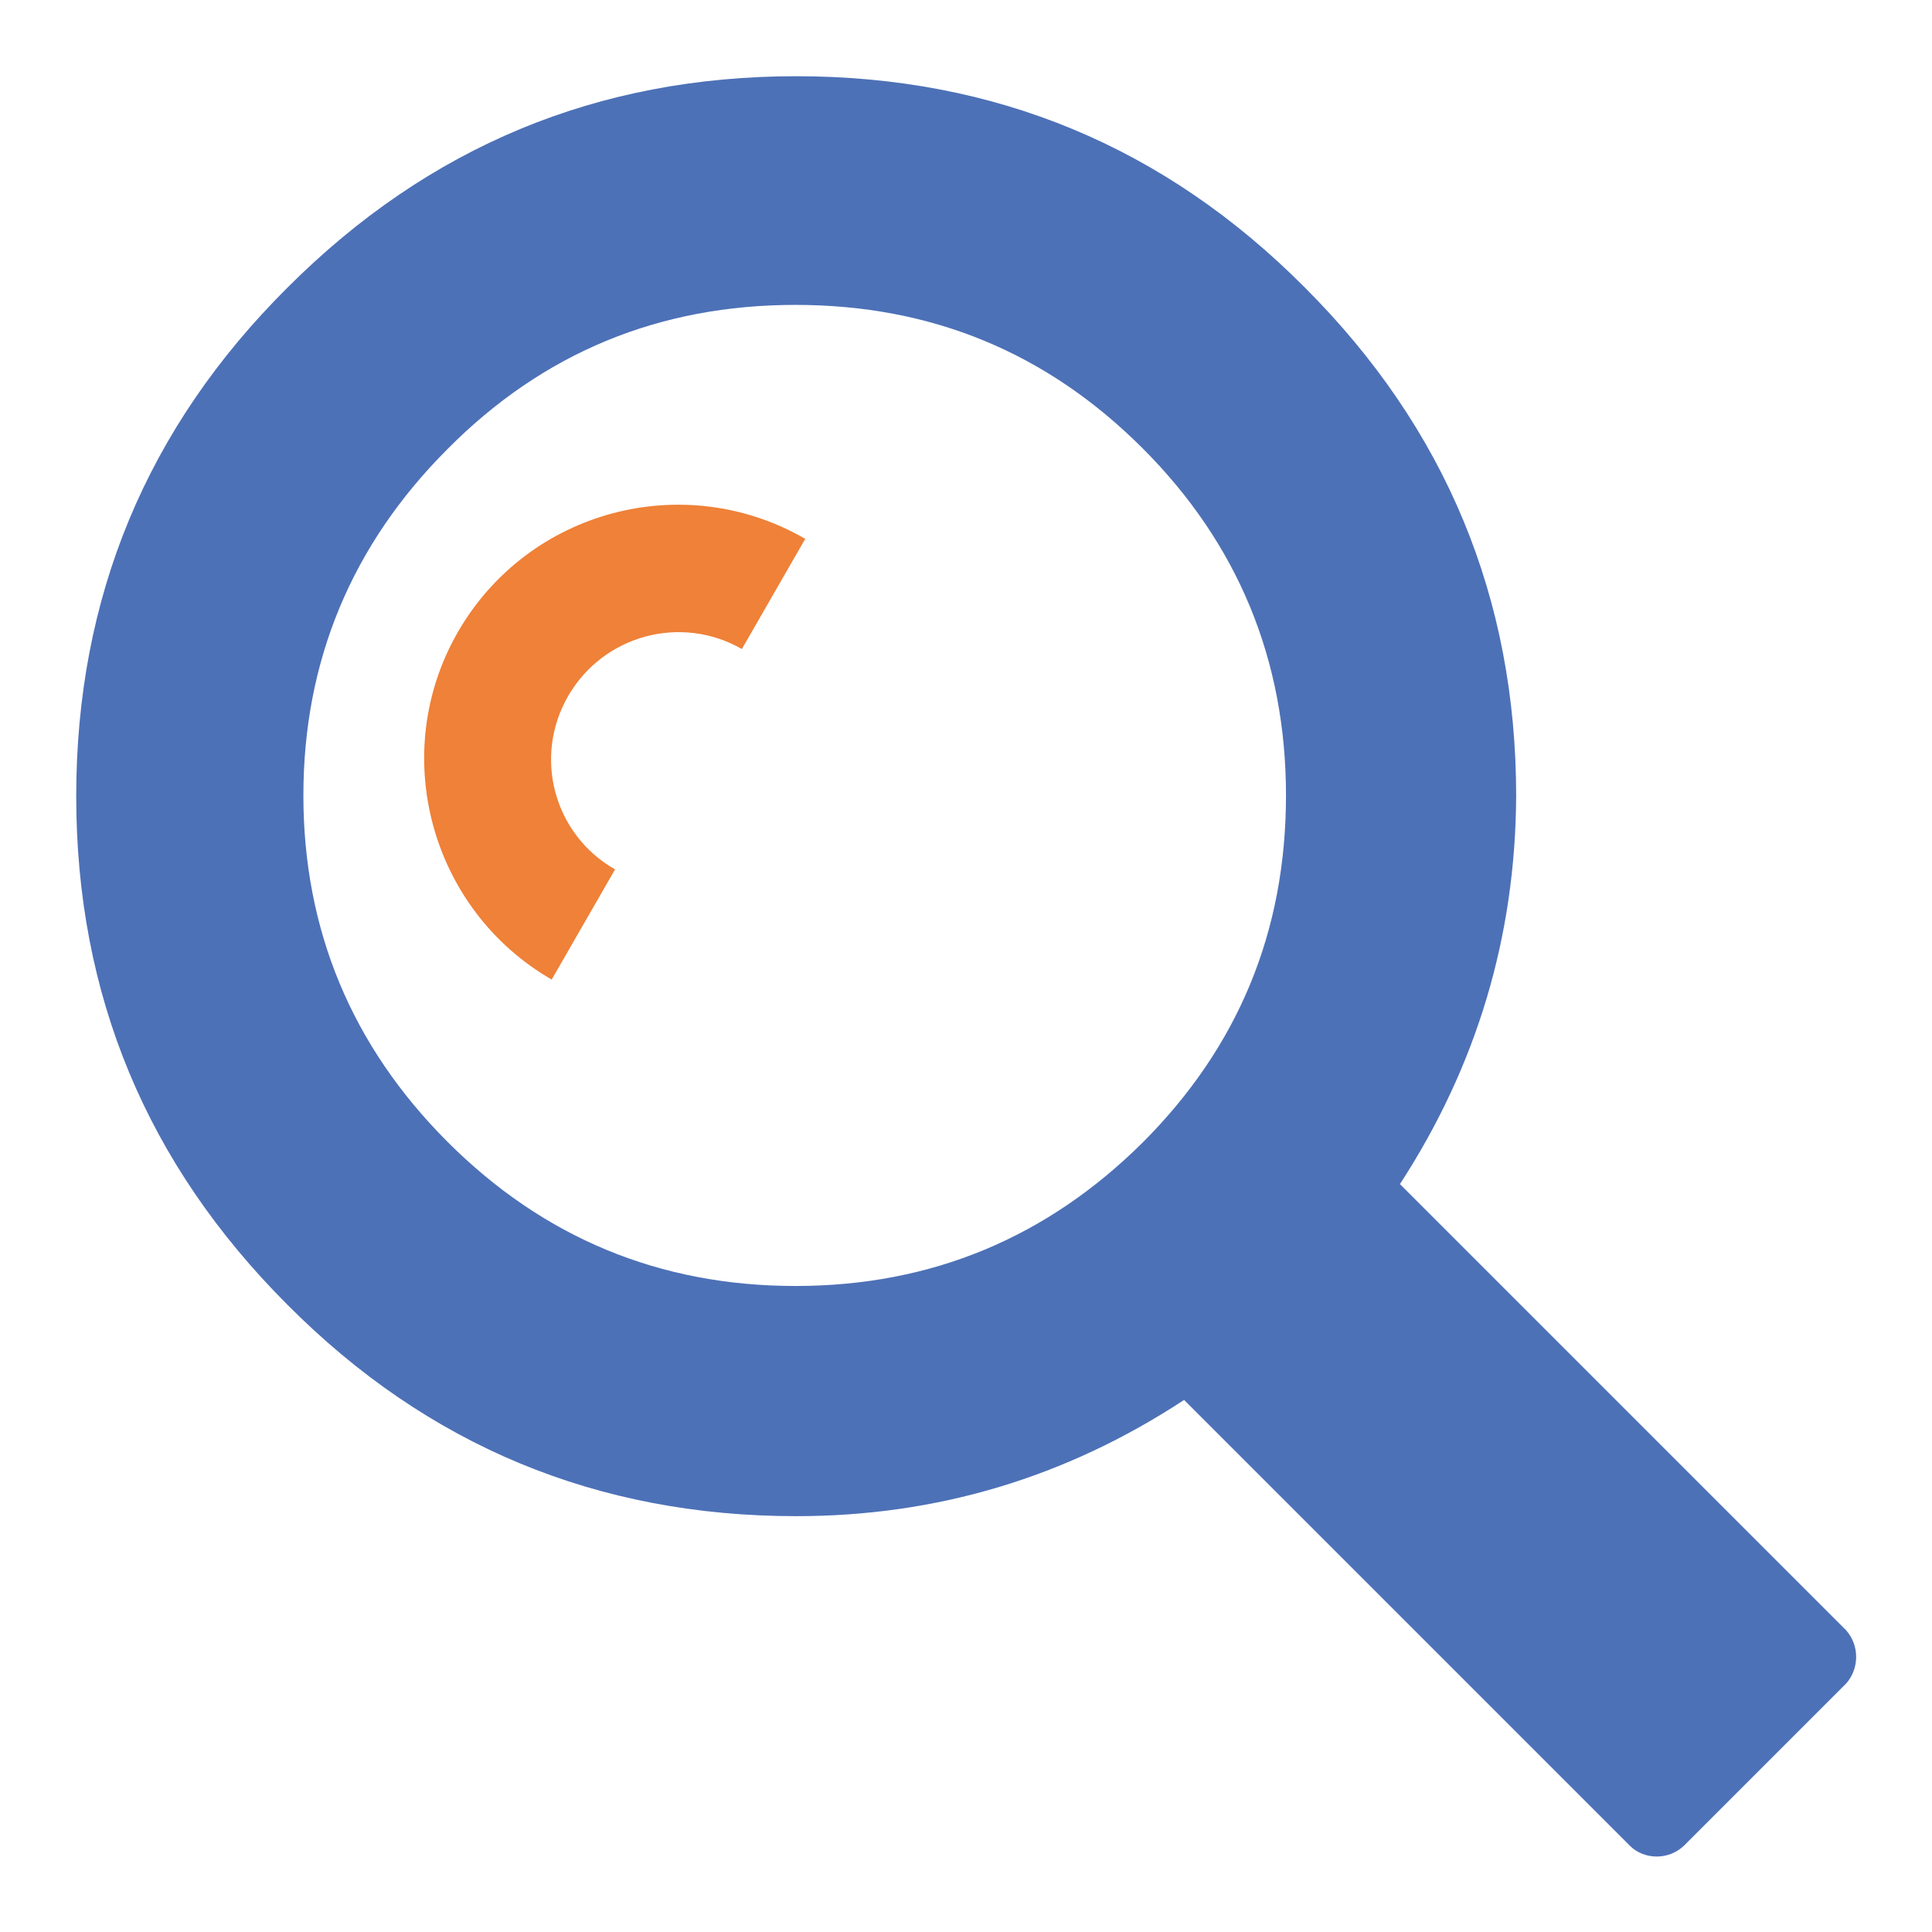
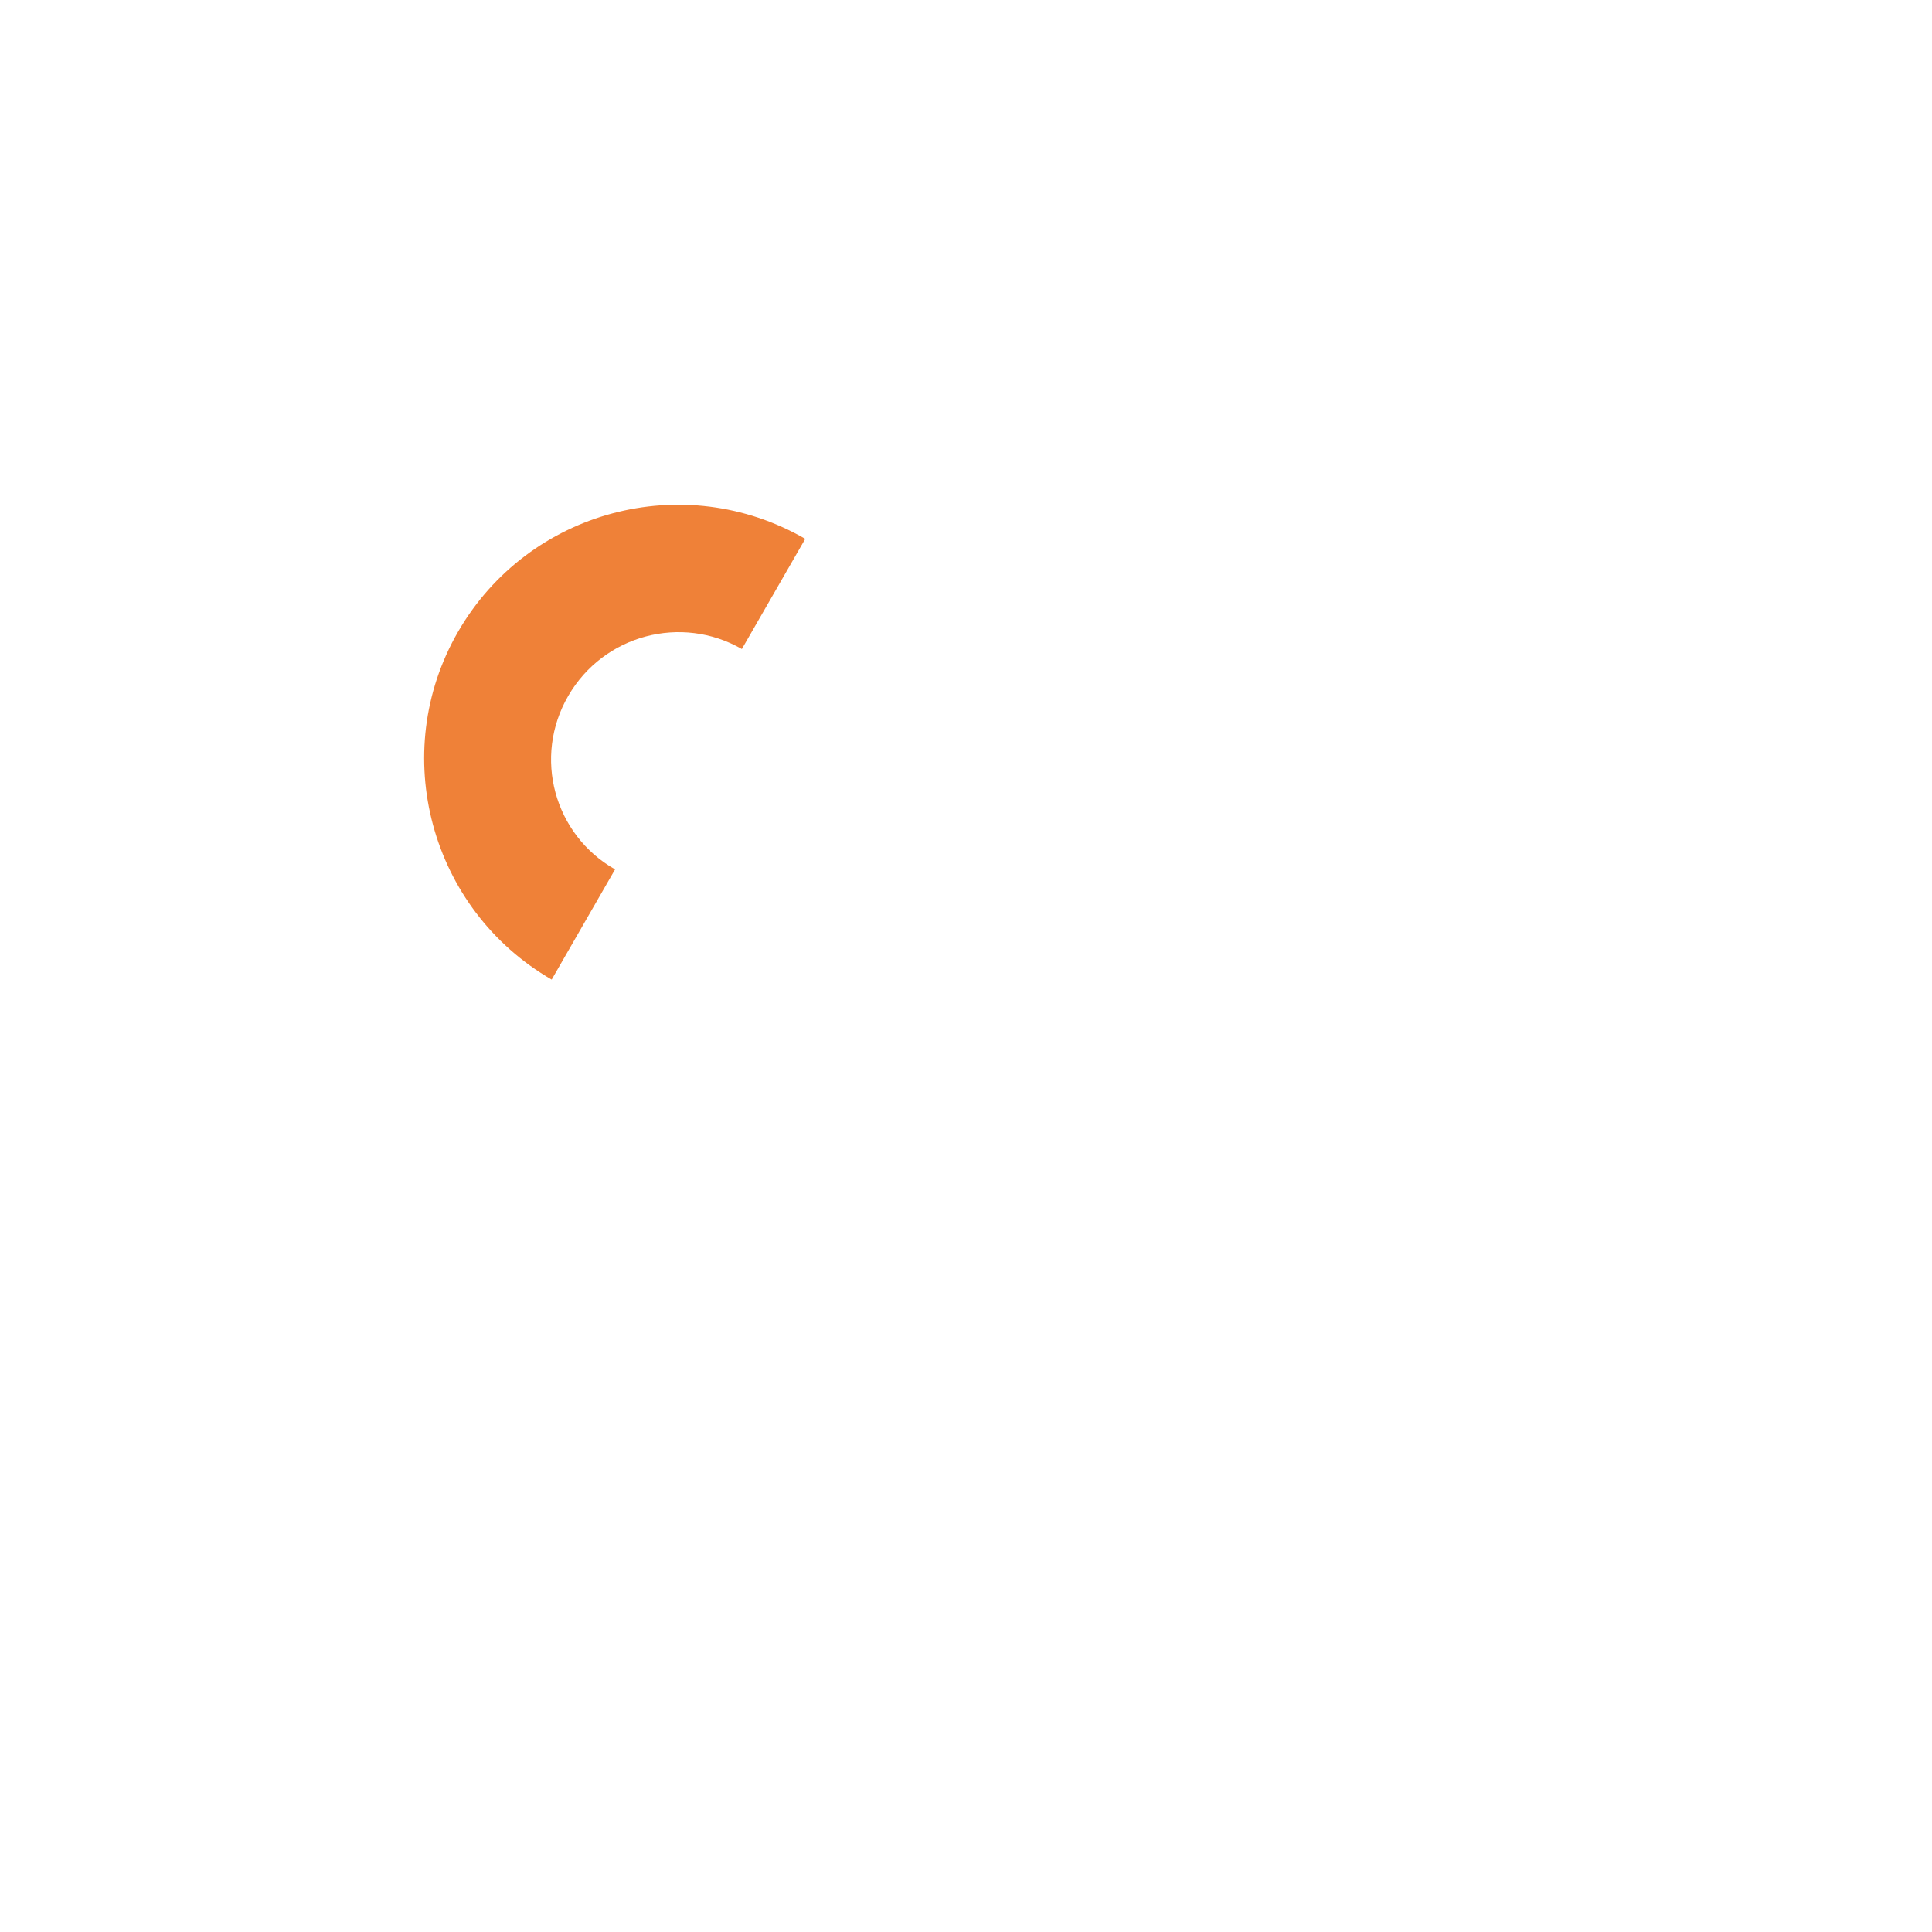
<svg xmlns="http://www.w3.org/2000/svg" version="1.1" x="0px" y="0px" viewBox="0 0 256 256" enable-background="new 0 0 256 256" xml:space="preserve">
  <g>
-     <path fill="#4d71b7" d="M185.5,156.9l59.1,59.1c1.8,2,1.8,5.1,0,7.1l-21.5,21.5c-1,0.9-2.2,1.4-3.6,1.4c-1.3,0-2.6-0.5-3.5-1.4 l-59.1-59.1c-15.7,10.3-32.8,15.4-51.4,15.4c-26.3,0-48.8-9.3-67.4-28c-18.7-18.7-28-41.1-28-67.4c0-26.3,9.3-48.8,28-67.4 c18.7-18.7,41.1-28,67.4-28c26.3,0,48.8,9.3,67.4,28c18.7,18.7,28,41.2,28,67.4C200.8,124.1,195.7,141.2,185.5,156.9z M59.3,59.5 c-12.7,12.7-19.1,28.1-19.1,45.9s6.4,33.2,19.1,45.9c12.7,12.7,28.1,19.1,46.1,19.1c18,0,33.3-6.4,46-19c12.7-12.7,19-28,19-46 s-6.4-33.4-19-46c-12.7-12.7-28-19-46-19C87.4,40.4,72,46.7,59.3,59.5z" />
    <path fill="#ef8138" d="M75.3,92.2c-4.7,8.1-1.9,18.4,6.2,23l-8.4,14.6c-16.1-9.3-21.7-30-12.4-46.1c9.3-16.1,29.9-21.6,46-12.3 l-8.4,14.6C90.3,81.4,80,84.1,75.3,92.2C75.3,92.2,75.3,92.2,75.3,92.2z" />
  </g>
</svg>